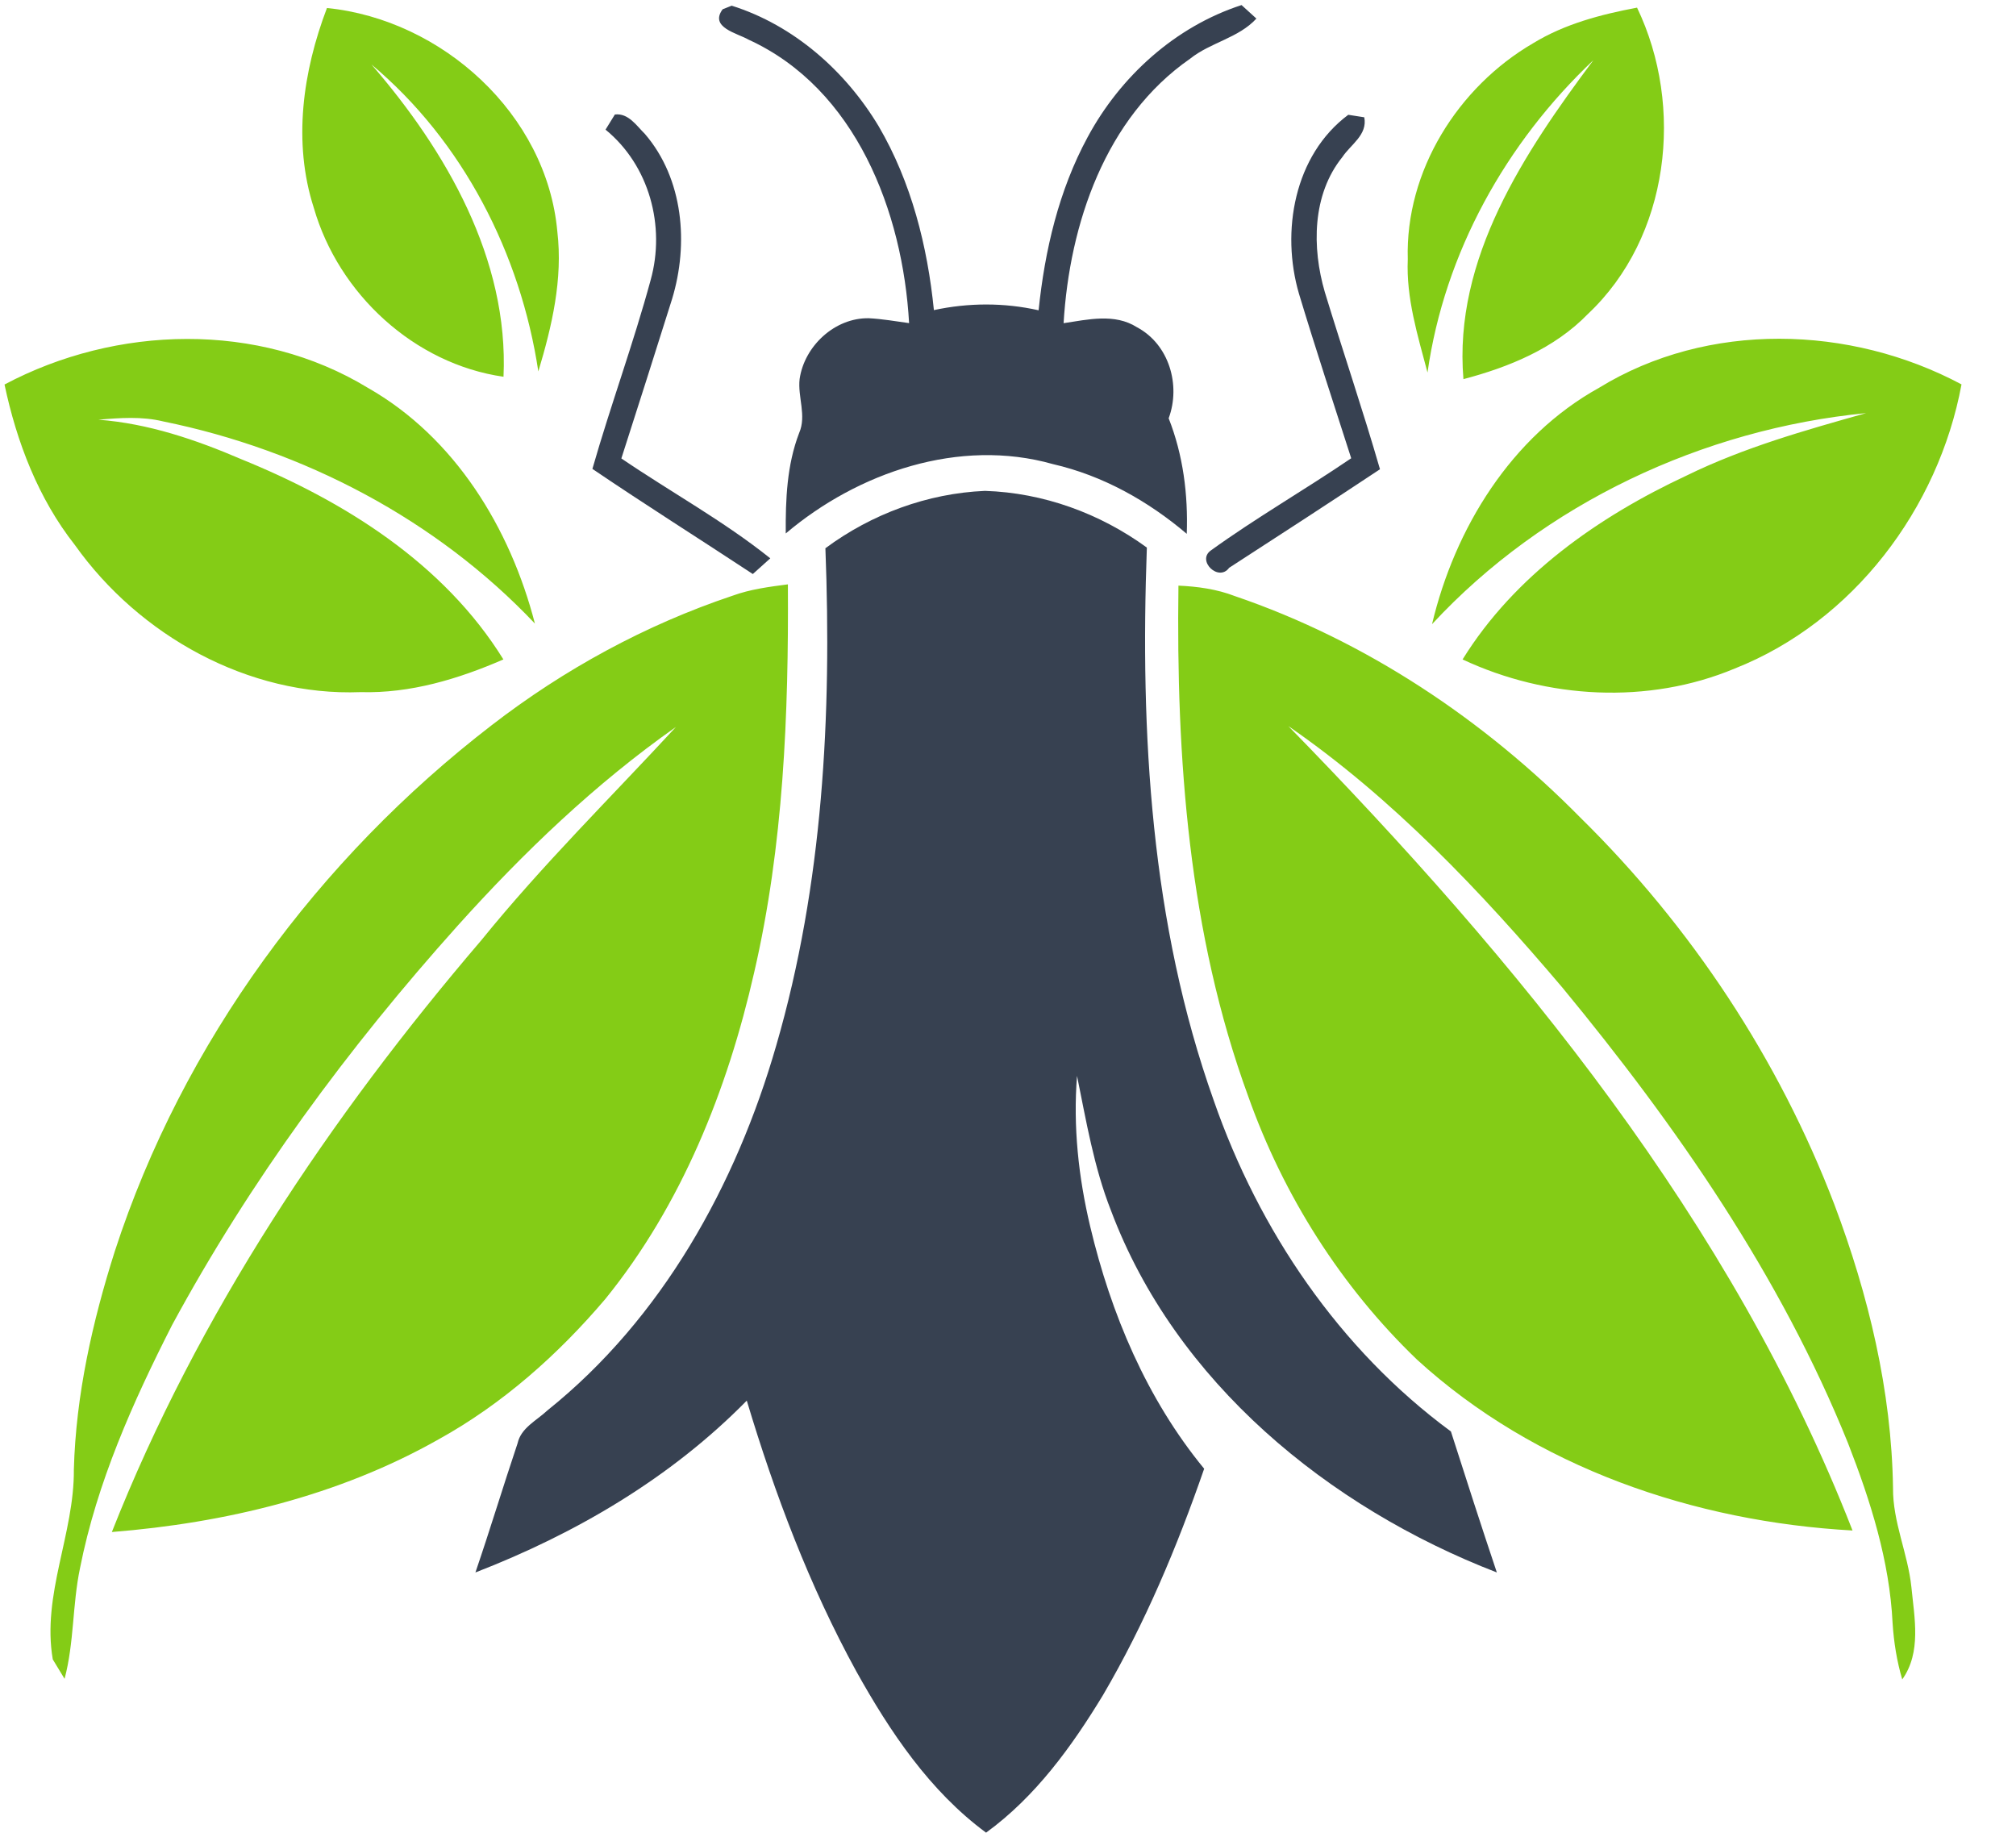
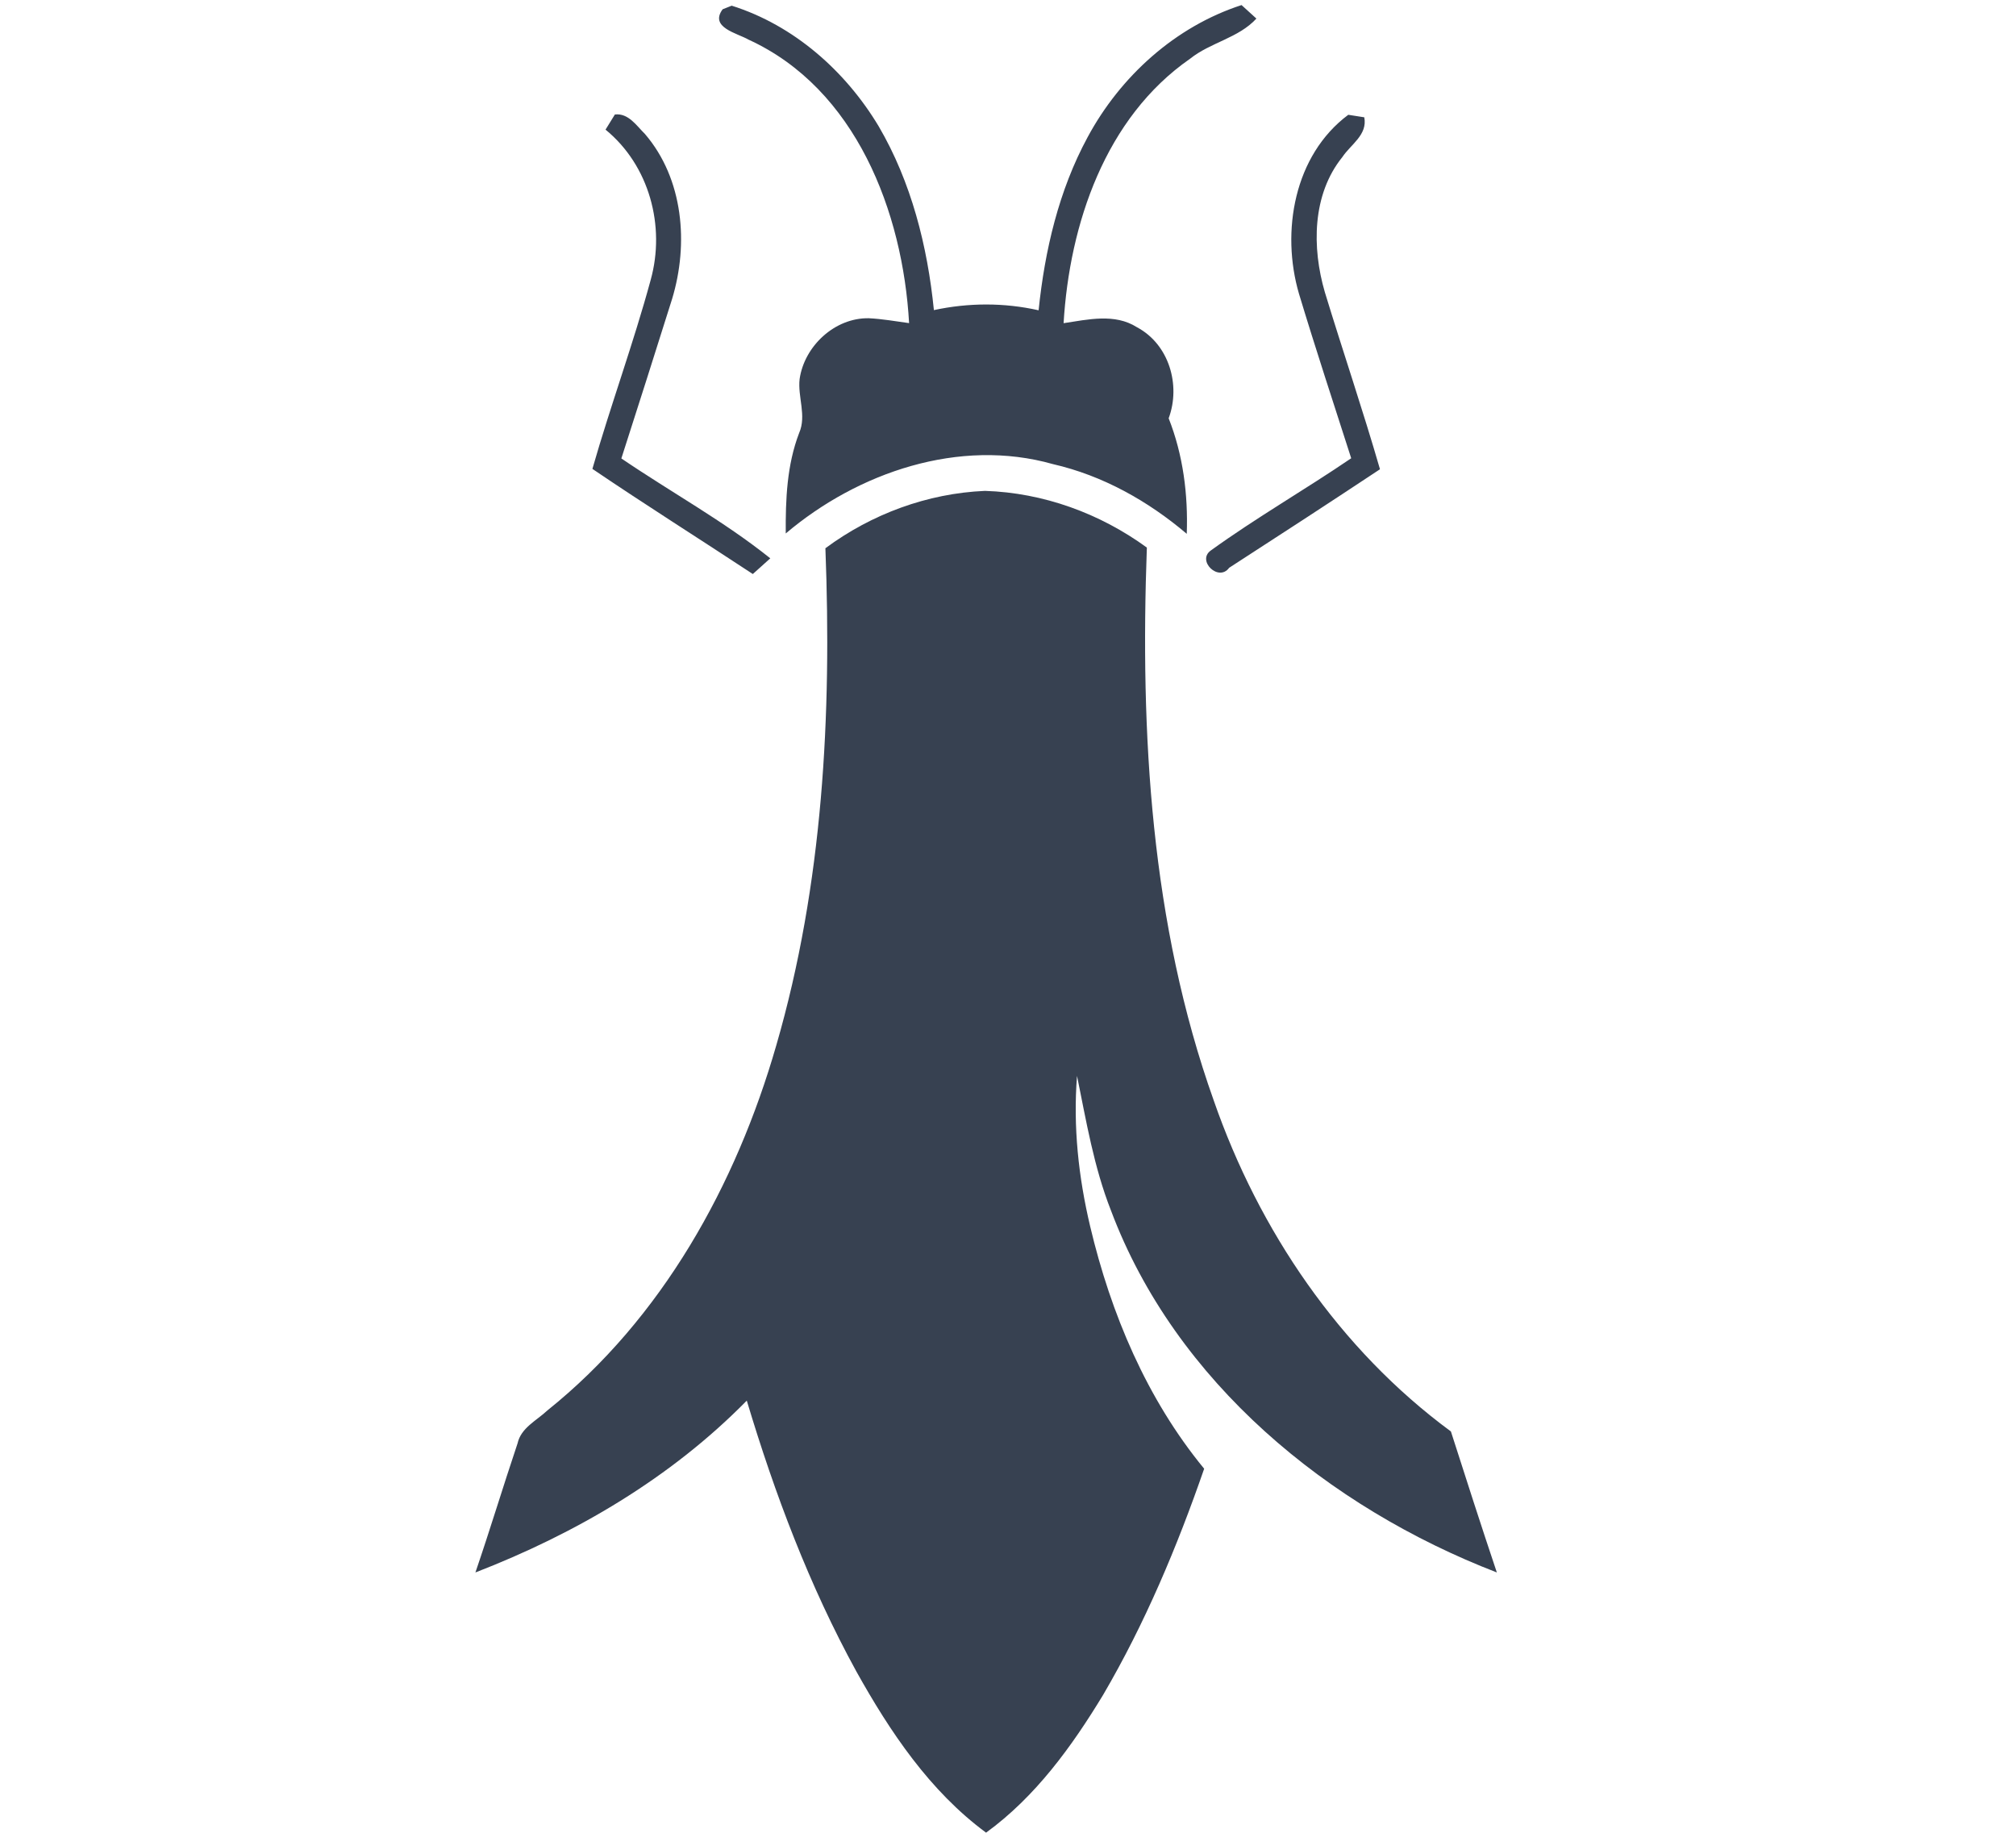
<svg xmlns="http://www.w3.org/2000/svg" width="33" height="30" viewBox="0 0 33 30">
  <g fill="none">
-     <path fill="#84CC16" d="M5.352.027C7.235.216 8.95 1.764 9.123 3.686 9.215 4.467 9.035 5.234 8.812 5.976 8.522 4.054 7.579 2.206 6.08.951 7.3 2.361 8.33 4.137 8.242 6.063 6.782 5.853 5.543 4.708 5.137 3.299 4.79 2.222 4.957 1.065 5.352.027zM25.097.603C25.614.287 26.208.132 26.797.021 27.576 1.644 27.33 3.778 25.992 5.036 25.444 5.601 24.702 5.905 23.955 6.102 23.789 4.126 24.957 2.389 26.082.881 24.651 2.233 23.645 4.035 23.367 5.994 23.206 5.386 23.016 4.776 23.044 4.14 23.001 2.695 23.866 1.319 25.097.603zM.074 6.19C1.902 5.219 4.229 5.154 6.021 6.244 7.447 7.055 8.353 8.543 8.756 10.103 7.139 8.395 4.965 7.261 2.671 6.794 2.323 6.709 1.962 6.736 1.611 6.766 2.427 6.828 3.204 7.092 3.951 7.413 5.63 8.095 7.266 9.116 8.24 10.69 7.504 11.01 6.717 11.248 5.906 11.225 4.066 11.297 2.28 10.301 1.225 8.816.626 8.055.273 7.131.074 6.19zM26.174 6.244C27.957 5.15 30.286 5.215 32.108 6.188 31.731 8.22 30.335 10.073 28.396 10.839 26.98 11.432 25.32 11.337 23.941 10.69 24.793 9.315 26.163 8.355 27.606 7.681 28.542 7.222 29.548 6.939 30.547 6.658 27.879 6.918 25.272 8.136 23.441 10.113 23.814 8.541 24.737 7.041 26.174 6.244zM11.991 9.647C12.281 9.541 12.59 9.501 12.897 9.461 12.91 11.588 12.826 13.734 12.345 15.814 11.909 17.733 11.158 19.617 9.91 21.157 9.137 22.068 8.226 22.878 7.176 23.458 5.546 24.38 3.687 24.825 1.831 24.973 3.239 21.407 5.398 18.187 7.88 15.285 8.872 14.06 9.996 12.952 11.065 11.795 9.742 12.725 8.57 13.849 7.49 15.05 5.699 17.047 4.096 19.222 2.817 21.585 2.173 22.85 1.587 24.163 1.31 25.563 1.184 26.162 1.215 26.783 1.057 27.376 1.008 27.296.912 27.136.864 27.058.682 25.999 1.218 25 1.209 23.95 1.242 22.732 1.512 21.533 1.88 20.375 2.991 16.961 5.213 13.95 8.048 11.767 9.234 10.851 10.569 10.123 11.991 9.647zM19.29 9.482C19.603 9.496 19.918 9.539 20.213 9.653 22.354 10.383 24.287 11.674 25.871 13.281 27.684 15.064 29.119 17.236 30.027 19.612 30.586 21.094 30.963 22.661 30.987 24.25 30.981 24.809 31.231 25.325 31.288 25.877 31.337 26.379 31.454 26.941 31.138 27.386 31.049 27.085 31 26.776 30.98 26.465 30.931 25.448 30.619 24.465 30.252 23.523 29.149 20.785 27.446 18.33 25.577 16.064 24.237 14.485 22.8 12.962 21.089 11.781 24.843 15.625 28.352 19.889 30.324 24.948 27.739 24.805 25.13 23.919 23.196 22.152 21.952 20.958 21.008 19.464 20.432 17.841 19.456 15.174 19.252 12.3 19.29 9.482z" transform="translate(0 .104)" />
    <g fill="#374151" transform="translate(7.708)">
      <path d="M4.121.152L4.269.093C5.286.413 6.133 1.163 6.675 2.067 7.21 2.981 7.474 4.03 7.579 5.076 8.144 4.954 8.728 4.952 9.293 5.079 9.394 4.099 9.623 3.118 10.095 2.246 10.631 1.25 11.53.435 12.615.083 12.675.137 12.797.248 12.858.304 12.566.623 12.106.694 11.773.961 10.383 1.926 9.799 3.669 9.702 5.29 10.098 5.231 10.538 5.124 10.904 5.357 11.429 5.637 11.623 6.304 11.422 6.847 11.659 7.449 11.741 8.093 11.718 8.738 11.084 8.2 10.343 7.784 9.528 7.597 7.996 7.163 6.336 7.731 5.154 8.732 5.15 8.177 5.172 7.612 5.373 7.088 5.498 6.803 5.347 6.497 5.381 6.204 5.459 5.664 5.957 5.2 6.512 5.209 6.734 5.22 6.953 5.259 7.173 5.289 7.071 3.471 6.303 1.452 4.543.648 4.362.543 3.9.45 4.121.152zM2.204 2.122C2.243 2.06 2.32 1.936 2.357 1.874 2.58 1.848 2.712 2.059 2.85 2.194 3.48 2.929 3.567 3.992 3.294 4.892 3.02 5.764 2.743 6.633 2.463 7.504 3.271 8.054 4.136 8.527 4.901 9.139 4.829 9.202 4.687 9.332 4.615 9.396 3.741 8.82 2.855 8.262 1.989 7.675 2.286 6.638 2.66 5.624 2.943 4.582 3.188 3.701 2.921 2.708 2.204 2.122zM13.555 4.808C13.257 3.791 13.475 2.54 14.362 1.879 14.427 1.889 14.558 1.91 14.624 1.92 14.68 2.208 14.403 2.363 14.265 2.571 13.769 3.185 13.766 4.055 13.978 4.781 14.273 5.749 14.6 6.709 14.881 7.681 14.062 8.224 13.238 8.76 12.412 9.294 12.24 9.53 11.879 9.179 12.11 9.012 12.853 8.475 13.652 8.017 14.41 7.501 14.122 6.604 13.827 5.709 13.555 4.808z" />
      <path d="M5.803,8.974 C6.558,8.414 7.474,8.075 8.415,8.035 C9.369,8.065 10.297,8.403 11.065,8.963 C10.954,12.006 11.129,15.121 12.16,18.014 C12.899,20.14 14.215,22.085 16.042,23.431 C16.289,24.201 16.536,24.972 16.794,25.739 C14.039,24.675 11.533,22.625 10.477,19.813 C10.198,19.104 10.073,18.352 9.922,17.611 C9.856,18.437 9.946,19.27 10.137,20.074 C10.476,21.504 11.063,22.898 12.003,24.041 C11.561,25.318 11.034,26.573 10.349,27.743 C9.836,28.589 9.243,29.409 8.433,29.998 C7.509,29.316 6.861,28.347 6.309,27.358 C5.541,25.957 4.974,24.454 4.516,22.926 C3.274,24.191 1.72,25.102 0.074,25.739 C0.314,25.038 0.528,24.328 0.764,23.626 C0.82,23.371 1.076,23.253 1.252,23.087 C3.131,21.582 4.342,19.394 4.999,17.111 C5.764,14.475 5.908,11.702 5.803,8.974 Z" />
    </g>
  </g>
</svg>